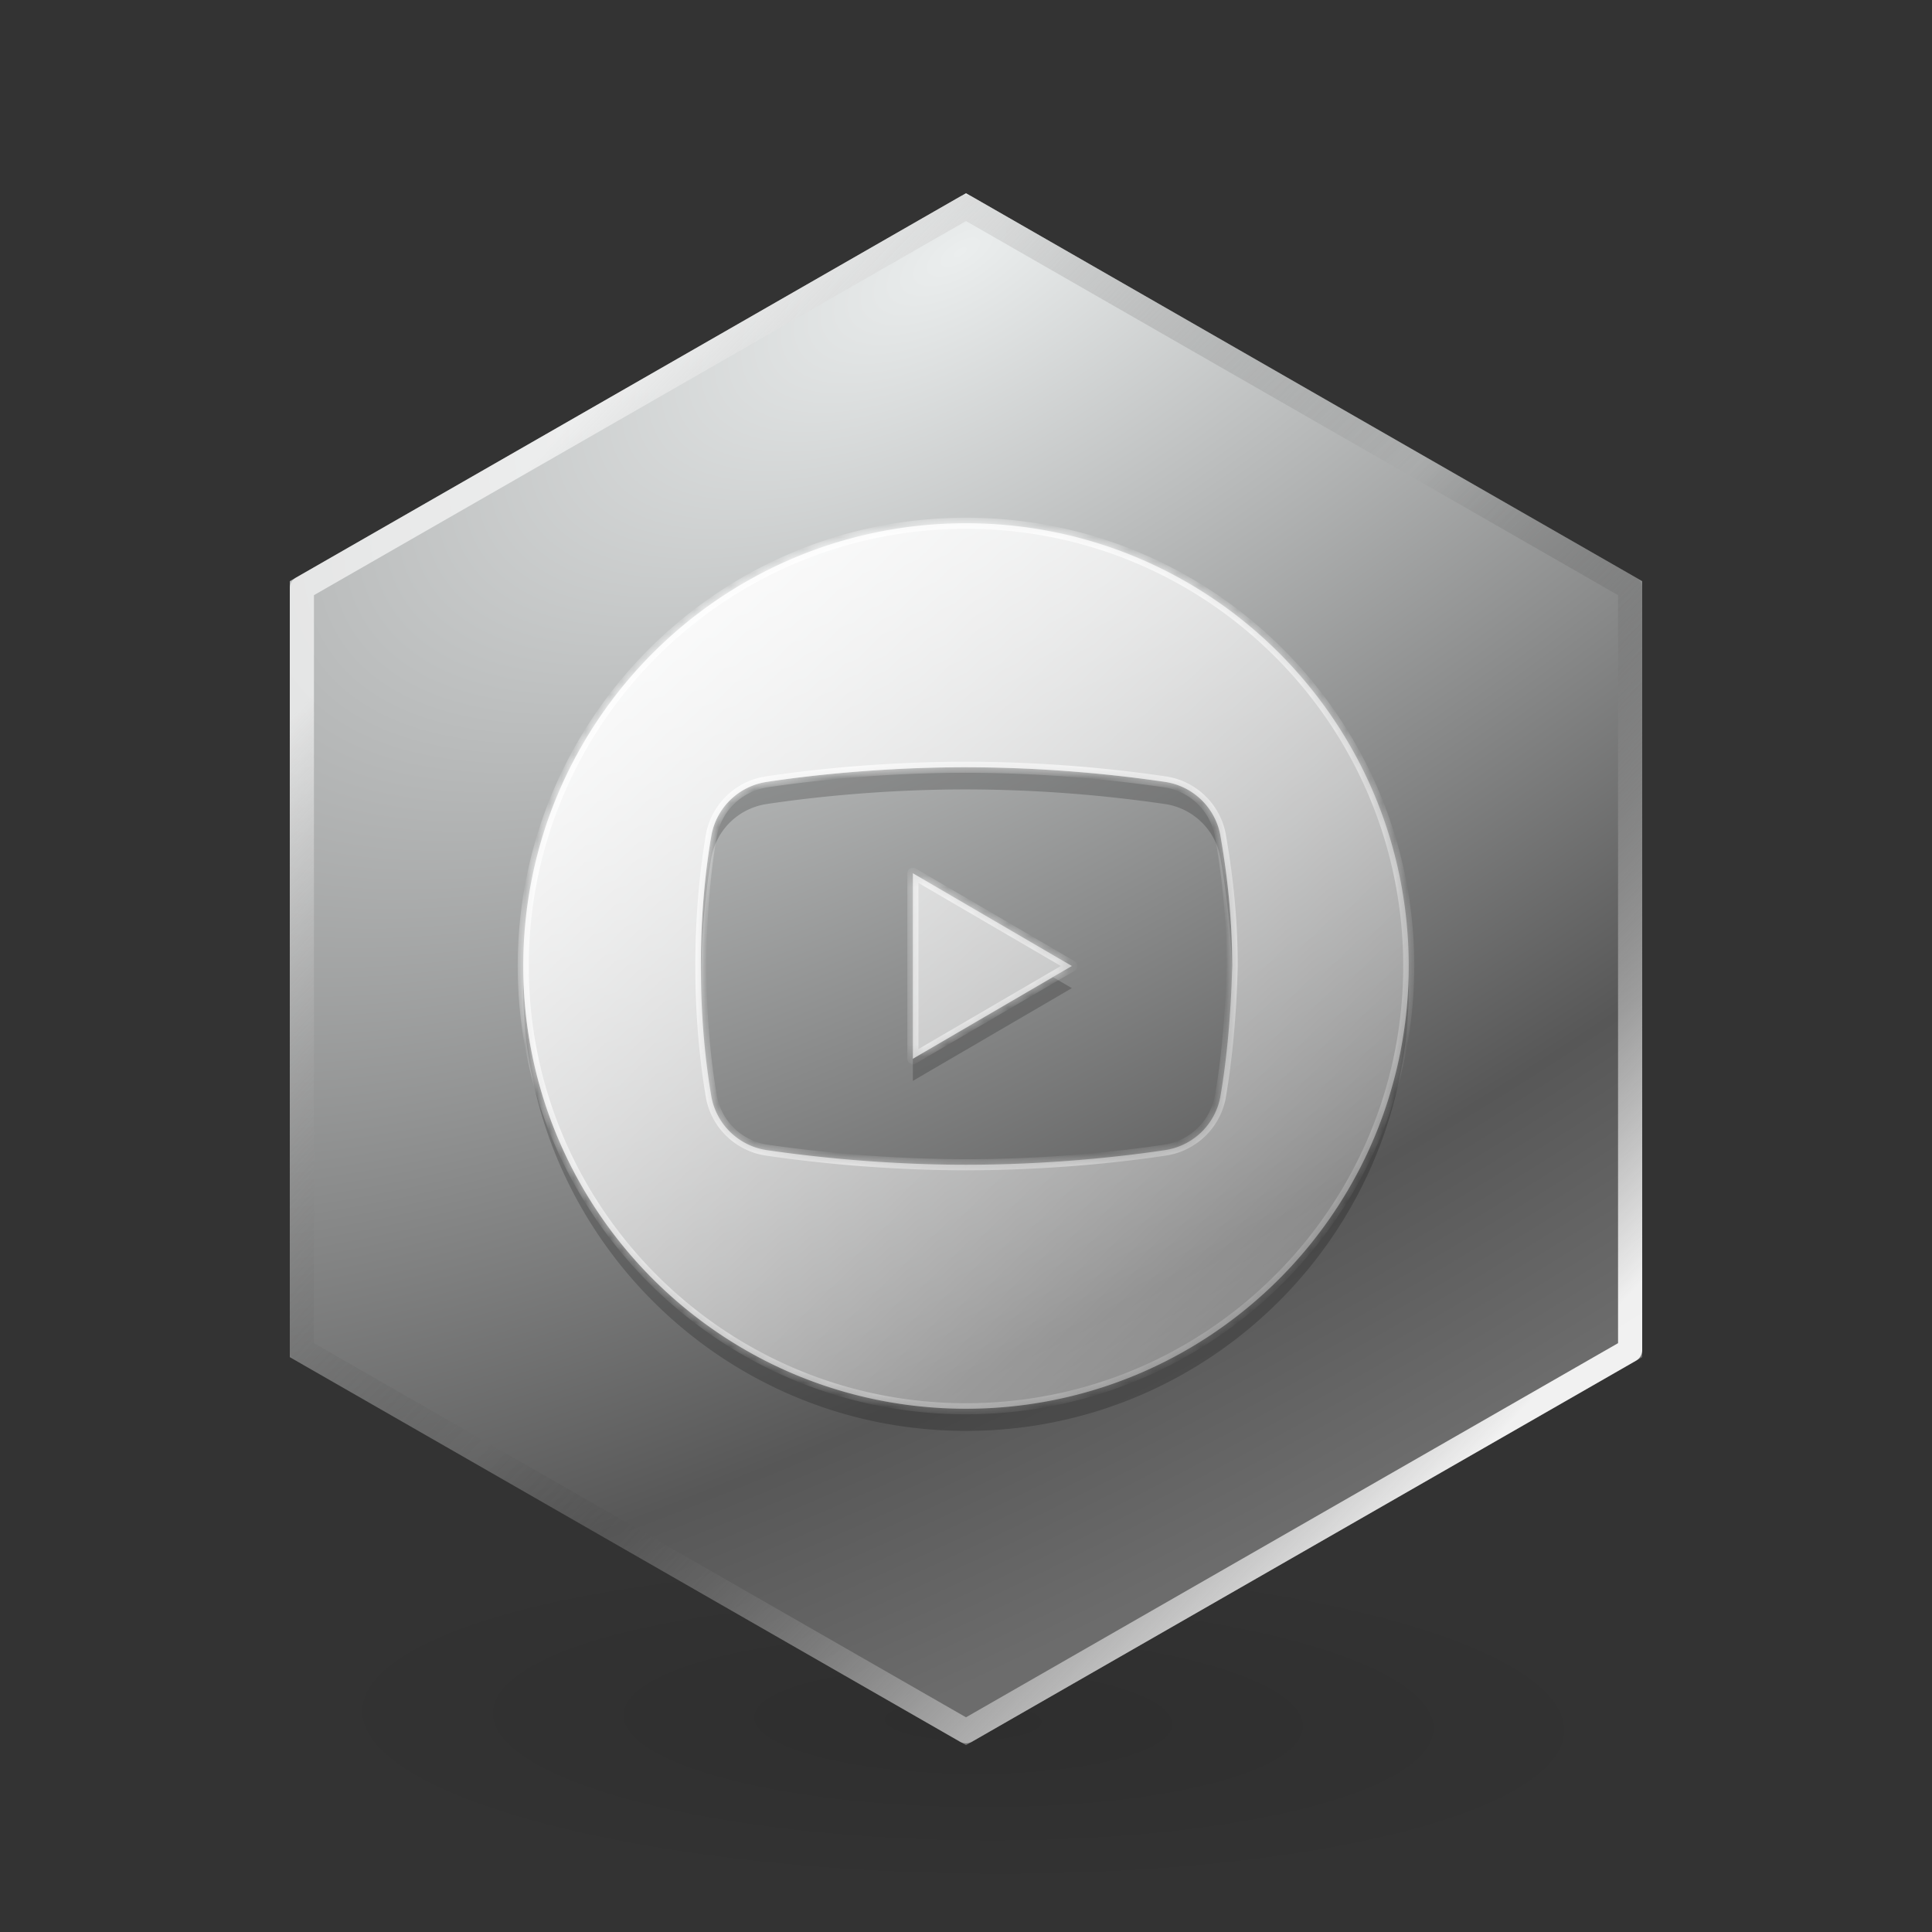
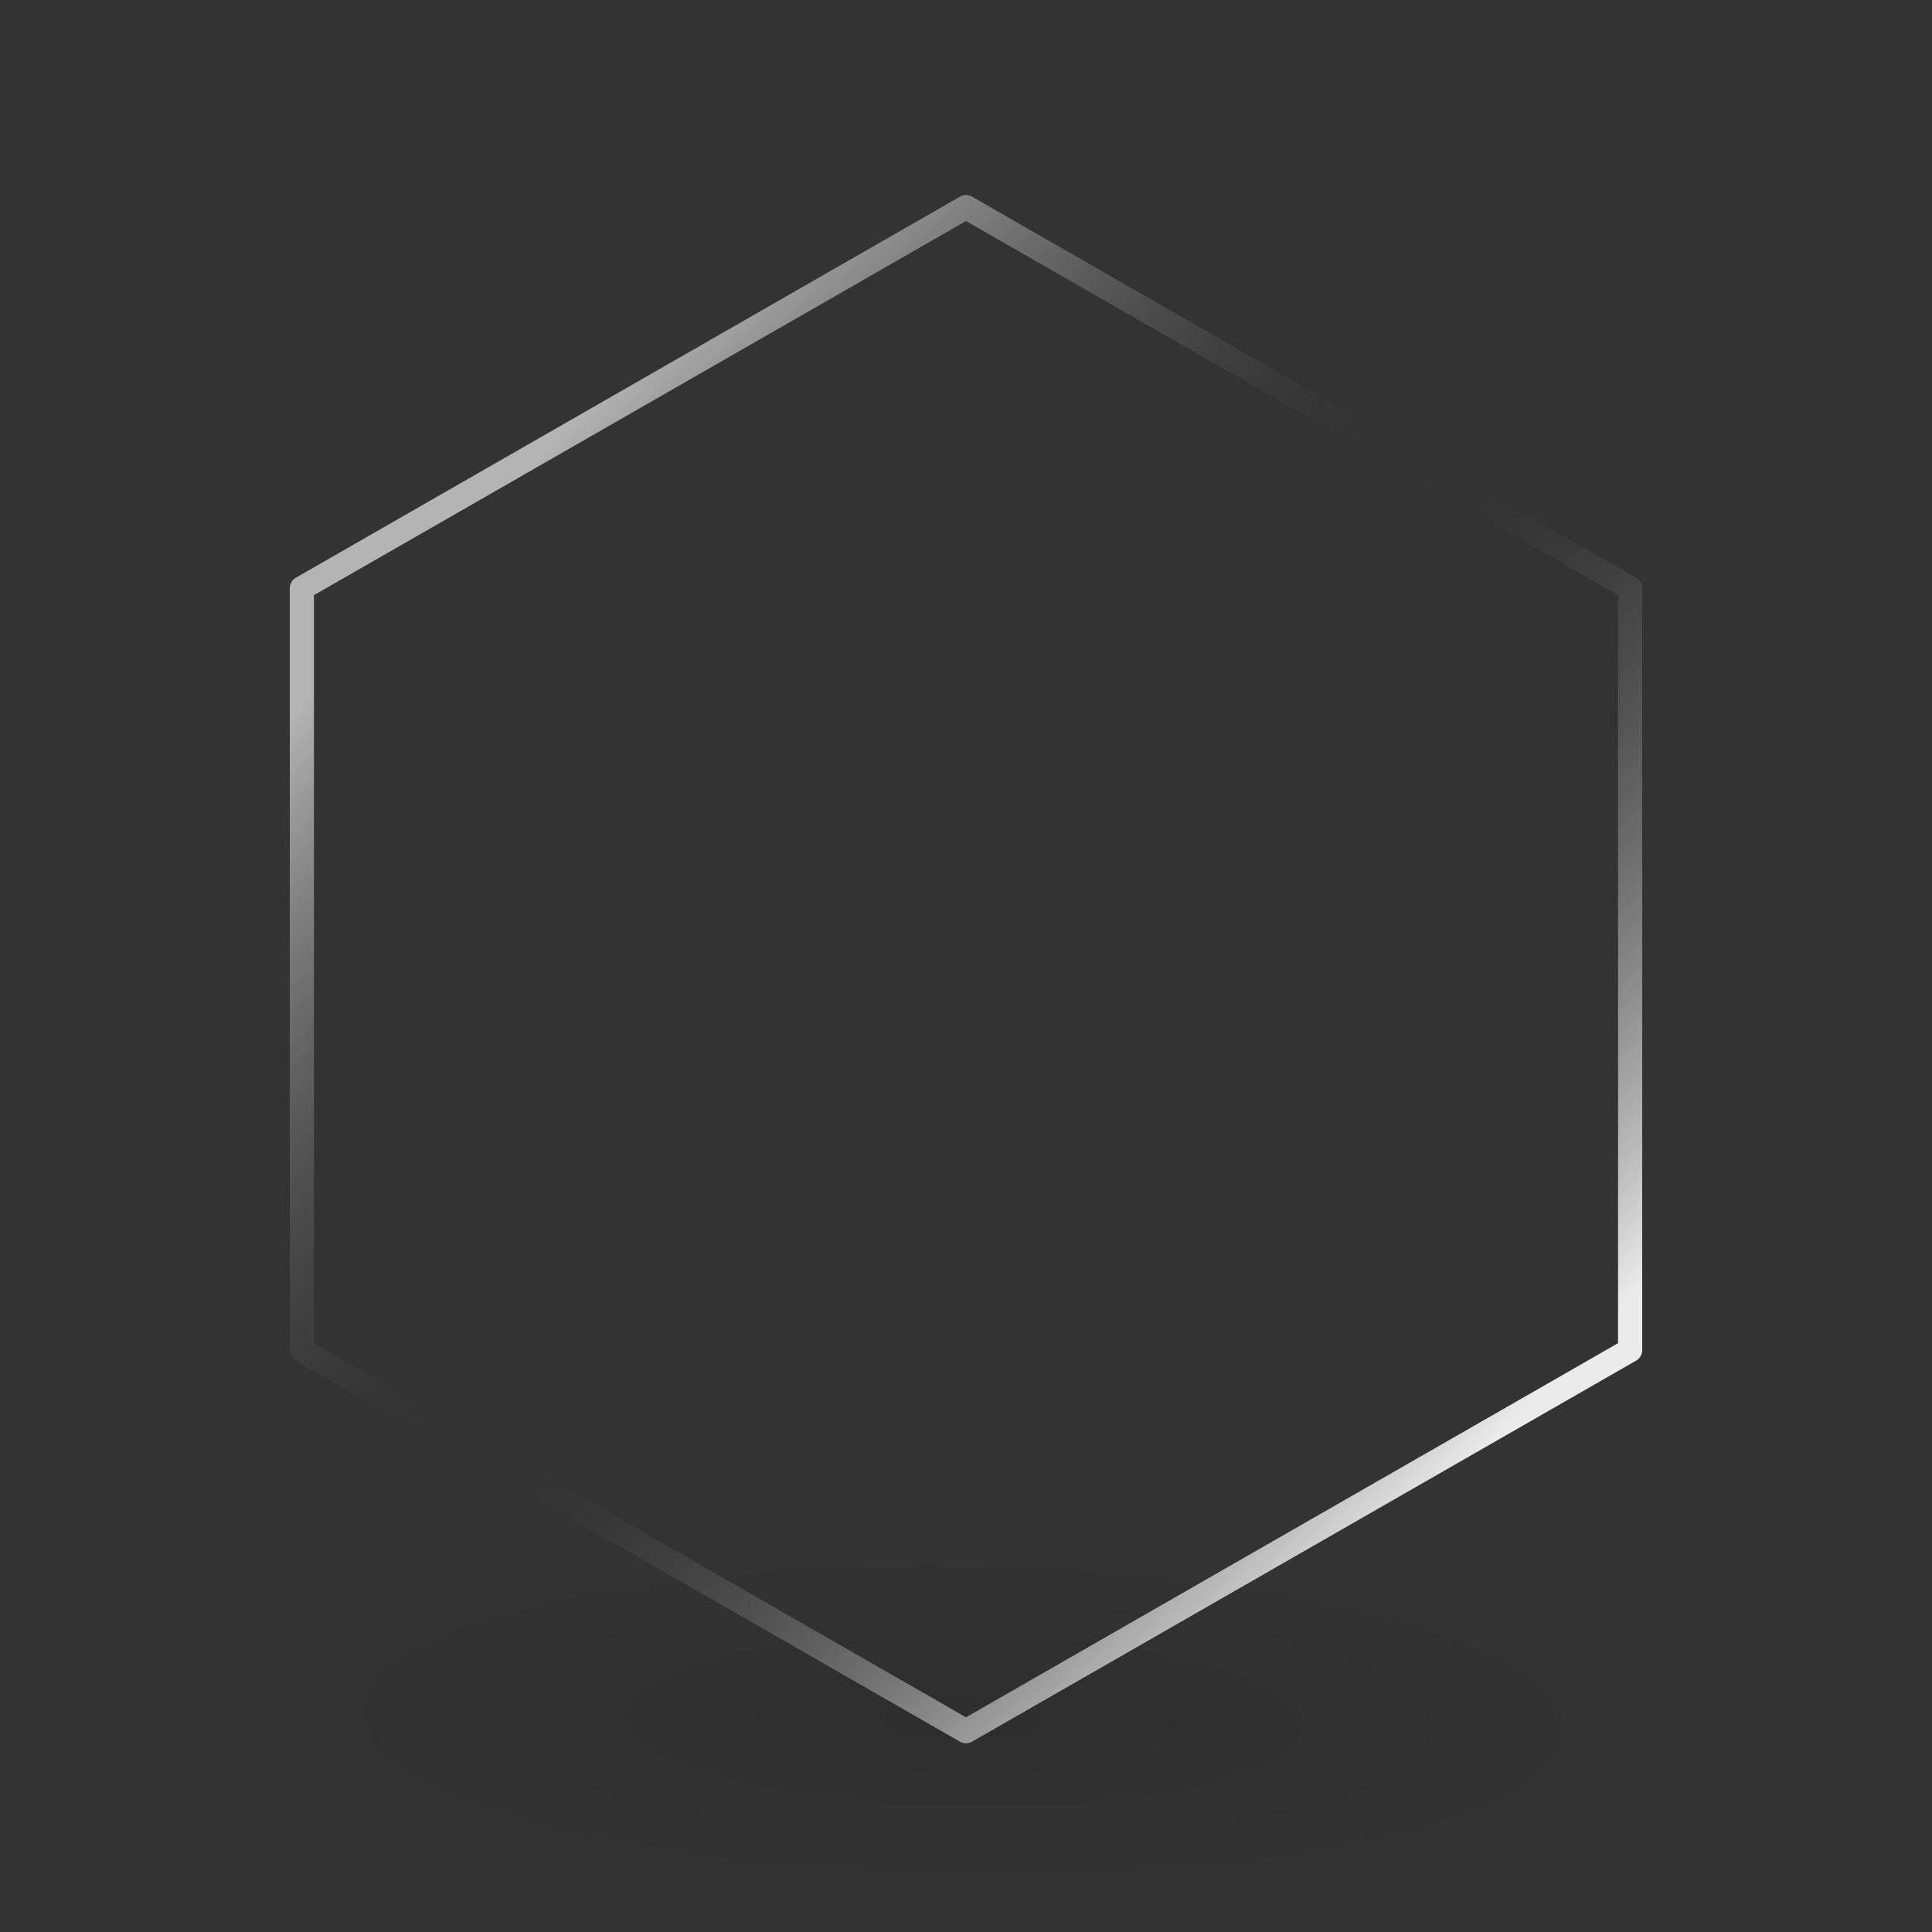
<svg xmlns="http://www.w3.org/2000/svg" xmlns:xlink="http://www.w3.org/1999/xlink" width="160" height="160" fill="none">
  <rect width="100%" height="100%" fill="#333333" stroke="none" />
  <path d="M79.758 120l55 10v20l-55 10-55-10v-20l55-10z" fill="url(#B)" />
-   <path d="M80 16l56 32.131v64.262l-56 32.132-56-32.132V48.131L80 16z" fill="url(#C)" />
  <path d="M25 48.71L80 17.153L135 48.71V111.814L80 143.372L25 111.814V48.71Z" stroke="url(#D)" stroke-opacity=".9" stroke-width="2" stroke-linejoin="round" />
-   <path fill-rule="evenodd" d="M116.654 80.917c-.486 19.827-16.711 35.75-36.655 35.75s-36.169-15.923-36.655-35.75l-.011.916c0 20.251 16.416 36.667 36.667 36.667s36.666-16.416 36.666-36.667l-.011-.916zm-14.624-.378c-.09-4.015-.576-7.285-.973-9.568a5.48 5.48 0 0 0-4.609-4.389 115.55 115.55 0 0 0-16.459-1.207c-6.803 0-12.838.658-16.459 1.207a5.48 5.48 0 0 0-4.608 4.389c-.409 2.354-.819 5.759-.872 9.946L58.044 80c0-4.608.439-8.339.878-10.863a5.48 5.48 0 0 1 4.608-4.389c3.621-.549 9.656-1.207 16.459-1.207s12.728.658 16.459 1.207a5.48 5.48 0 0 1 4.609 4.389c.439 2.524.987 6.255.987 10.863l-.014.538zm-14.834.378L75.6 87.681v1.833l13.167-7.681-1.571-.917z" fill="#000" fill-opacity=".2" />
  <mask id="A" fill="#fff">
    <path fill-rule="evenodd" d="M116.665 80c0 20.251-16.416 36.667-36.666 36.667S43.332 100.251 43.332 80s16.416-36.667 36.667-36.667S116.665 59.75 116.665 80zm-15.608 10.863a5.48 5.48 0 0 1-4.609 4.389c-3.621.549-9.656 1.207-16.459 1.207-6.693 0-12.728-.658-16.459-1.207a5.48 5.48 0 0 1-4.608-4.389c-.439-2.524-.878-6.254-.878-10.863s.439-8.339.878-10.863a5.48 5.48 0 0 1 4.608-4.389c3.621-.549 9.656-1.207 16.459-1.207a115.55 115.55 0 0 1 16.459 1.207 5.48 5.48 0 0 1 4.609 4.389c.439 2.524.987 6.254.987 10.863-.11 4.608-.548 8.339-.987 10.863zM75.6 72.319L88.767 80 75.6 87.681V72.319z" />
  </mask>
-   <path fill-rule="evenodd" d="M116.665 80c0 20.251-16.416 36.667-36.666 36.667S43.332 100.251 43.332 80s16.416-36.667 36.667-36.667S116.665 59.75 116.665 80zm-15.608 10.863a5.48 5.48 0 0 1-4.609 4.389c-3.621.549-9.656 1.207-16.459 1.207-6.693 0-12.728-.658-16.459-1.207a5.48 5.48 0 0 1-4.608-4.389c-.439-2.524-.878-6.254-.878-10.863s.439-8.339.878-10.863a5.48 5.48 0 0 1 4.608-4.389c3.621-.549 9.656-1.207 16.459-1.207a115.55 115.55 0 0 1 16.459 1.207 5.48 5.48 0 0 1 4.609 4.389c.439 2.524.987 6.254.987 10.863-.11 4.608-.548 8.339-.987 10.863zM75.6 72.319L88.767 80 75.6 87.681V72.319z" fill="url(#E)" />
-   <path d="M96.448 95.252l-.065-.454-.004.001.069.453zm4.609-4.389l.45.086.001-.007-.451-.079zM63.53 95.252l.067-.454h-.002l-.065.454zm-4.608-4.389l-.452.079.001.007.45-.086zm0-21.726l-.45-.086-.001.007.452.079zm4.608-4.389l.065.454.004-.001-.069-.453zm32.918 0l-.067.453h.002l.065-.454zm4.609 4.389l.451-.079-.001-.007-.45.086zM102.044 80l.458.011V80h-.458zm-13.277 0l.231.396a.46.46 0 0 0 0-.792l-.231.396zM75.6 72.319l.231-.396a.46.46 0 0 0-.689.396h.458zm0 15.362h-.458a.46.46 0 0 0 .689.396l-.231-.396zm4.398 29.444c20.503 0 37.125-16.621 37.125-37.125h-.917c0 19.997-16.211 36.209-36.208 36.209v.916zM42.874 80c0 20.504 16.621 37.125 37.125 37.125v-.916C60.001 116.209 43.79 99.998 43.79 80h-.917zm37.125-37.125c-20.504 0-37.125 16.621-37.125 37.125h.917c0-19.997 16.211-36.208 36.208-36.208v-.917zM117.124 80c0-20.504-16.622-37.125-37.125-37.125v.917c19.997 0 36.208 16.211 36.208 36.208h.917zM96.513 95.706c2.496-.356 4.518-2.258 4.994-4.757l-.901-.172a5.02 5.02 0 0 1-4.223 4.021l.13.907zm-16.524 1.212c6.83 0 12.889-.661 16.528-1.212l-.137-.906c-3.603.546-9.615 1.202-16.39 1.202v.917zm-16.526-1.212c3.746.551 9.804 1.212 16.526 1.212v-.917a116.46 116.46 0 0 1-16.392-1.202l-.133.907zm-4.992-4.757c.476 2.499 2.498 4.4 4.994 4.757l.13-.907a5.02 5.02 0 0 1-4.223-4.021l-.9.172zM57.586 80c0 4.637.442 8.394.885 10.941l.903-.157c-.435-2.5-.871-6.205-.871-10.784h-.917zm.885-10.942c-.443 2.547-.885 6.304-.885 10.942h.917c0-4.58.436-8.284.871-10.785l-.903-.157zm4.995-4.764c-2.496.357-4.518 2.258-4.994 4.757l.9.171a5.02 5.02 0 0 1 4.223-4.021l-.13-.907zm16.524-1.212c-6.83 0-12.889.661-16.528 1.212l.137.906c3.603-.546 9.615-1.202 16.39-1.202v-.917zm16.525 1.212c-3.746-.551-9.694-1.212-16.525-1.212v.917c6.775 0 12.677.656 16.392 1.202l.133-.907zm4.992 4.757c-.476-2.499-2.498-4.401-4.994-4.757l-.13.907a5.02 5.02 0 0 1 4.223 4.021l.901-.171zM102.502 80c0-4.645-.553-8.404-.994-10.942l-.903.157c.437 2.51.981 6.213.981 10.785h.916zm-.994 10.941c.443-2.546.884-6.3.994-10.931l-.916-.022c-.109 4.586-.546 8.294-.981 10.795l.903.157zm-12.51-11.337l-13.167-7.681-.462.792 13.167 7.681.462-.792zm-13.167 8.473l13.167-7.681-.462-.792-13.167 7.681.462.792zm-.689-15.758v15.362h.917V72.319h-.917z" fill="url(#F)" mask="url(#A)" />
  <defs>
    <radialGradient id="B" cx="0" cy="0" r="1" gradientTransform="translate(79.758 142.5) rotate(90.989) scale(14.037 55.008)" xlink:href="#G">
      <stop stop-opacity=".1" />
      <stop offset="1" stop-opacity="0" />
    </radialGradient>
    <radialGradient id="C" cx="0" cy="0" r="1" gradientTransform="translate(79.758 21.5) rotate(59.016) scale(104.396 239.045)" xlink:href="#G">
      <stop stop-color="#ebeeee" />
      <stop offset=".786" stop-color="#575757" />
      <stop offset="1" stop-color="#6c6c6c" />
    </radialGradient>
    <linearGradient id="D" x1="97.05" y1="147.166" x2="14.951" y2="69.061" xlink:href="#G">
      <stop stop-color="#fff" />
      <stop offset=".531" stop-color="#232323" stop-opacity="0" />
      <stop offset="1" stop-color="#fff" stop-opacity=".7" />
    </linearGradient>
    <linearGradient id="E" x1="55.537" y1="53.777" x2="106.461" y2="105.7" xlink:href="#G">
      <stop stop-color="#fff" stop-opacity=".9" />
      <stop offset="1" stop-color="#fff" stop-opacity=".3" />
    </linearGradient>
    <linearGradient id="F" x1="56.036" y1="54.775" x2="100.969" y2="111.191" xlink:href="#G">
      <stop stop-color="#fff" />
      <stop offset="1" stop-color="#fff" stop-opacity=".2" />
    </linearGradient>
    <linearGradient id="G" gradientUnits="userSpaceOnUse" />
  </defs>
</svg>